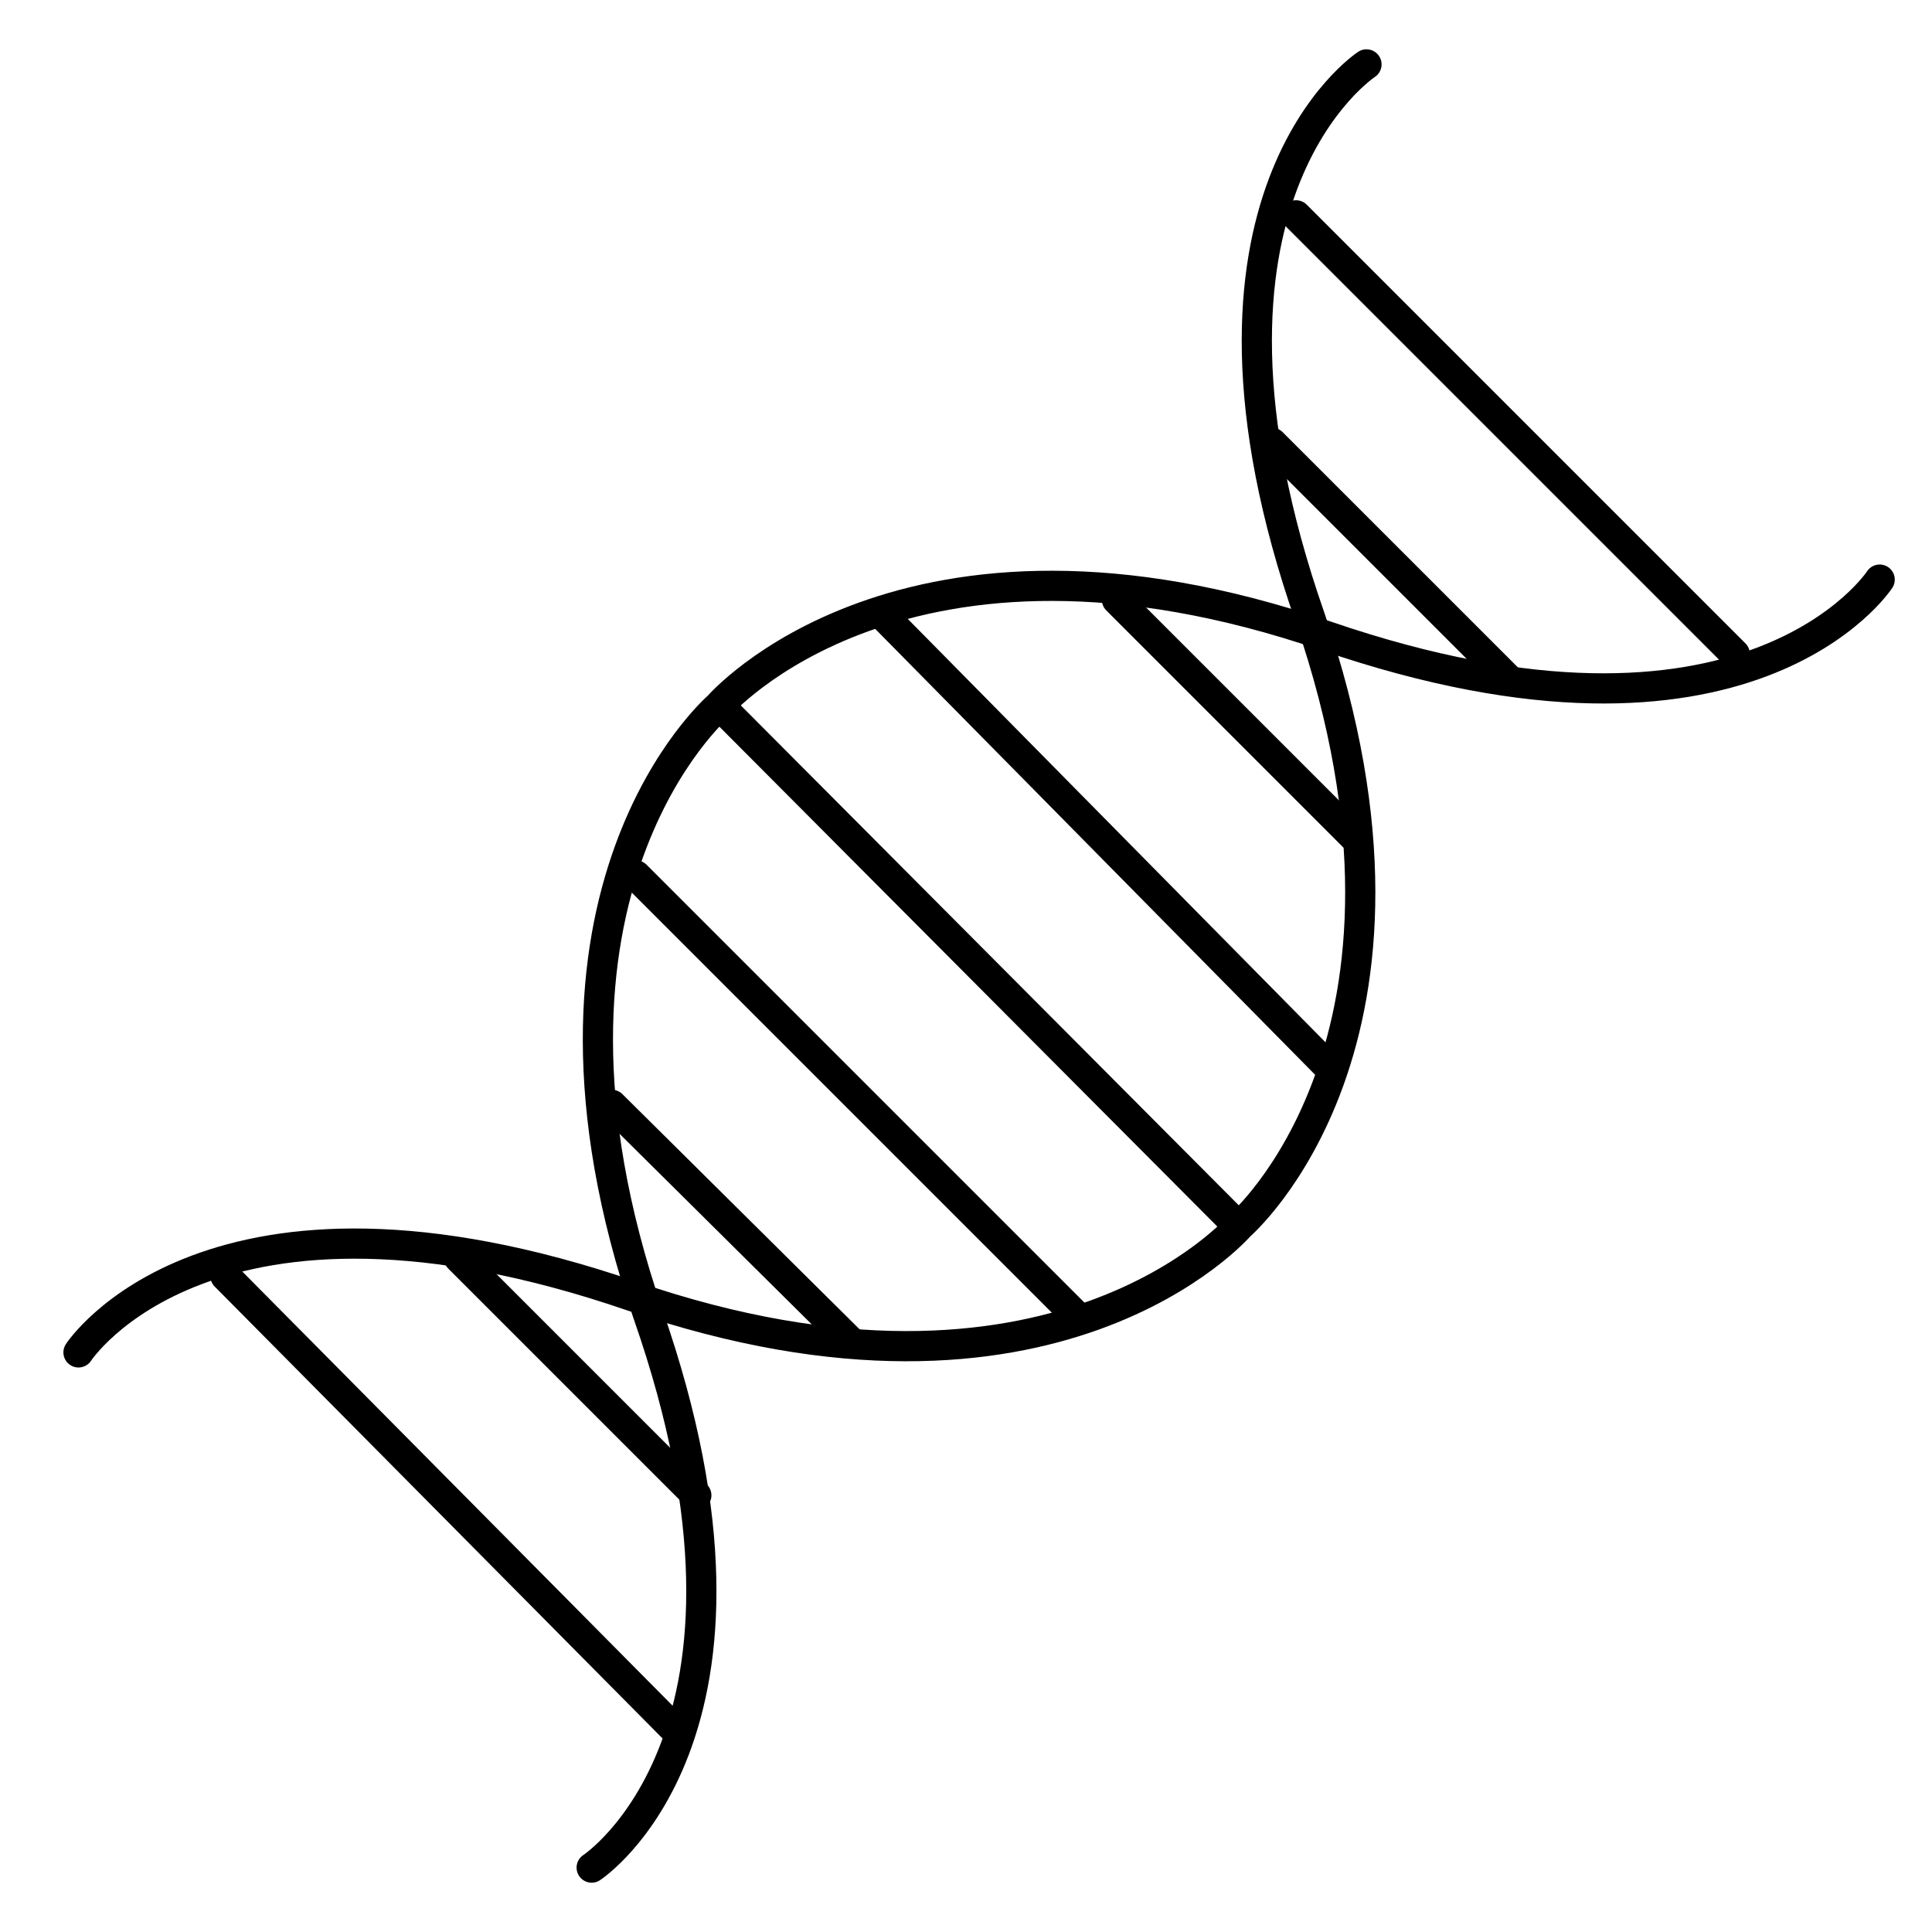
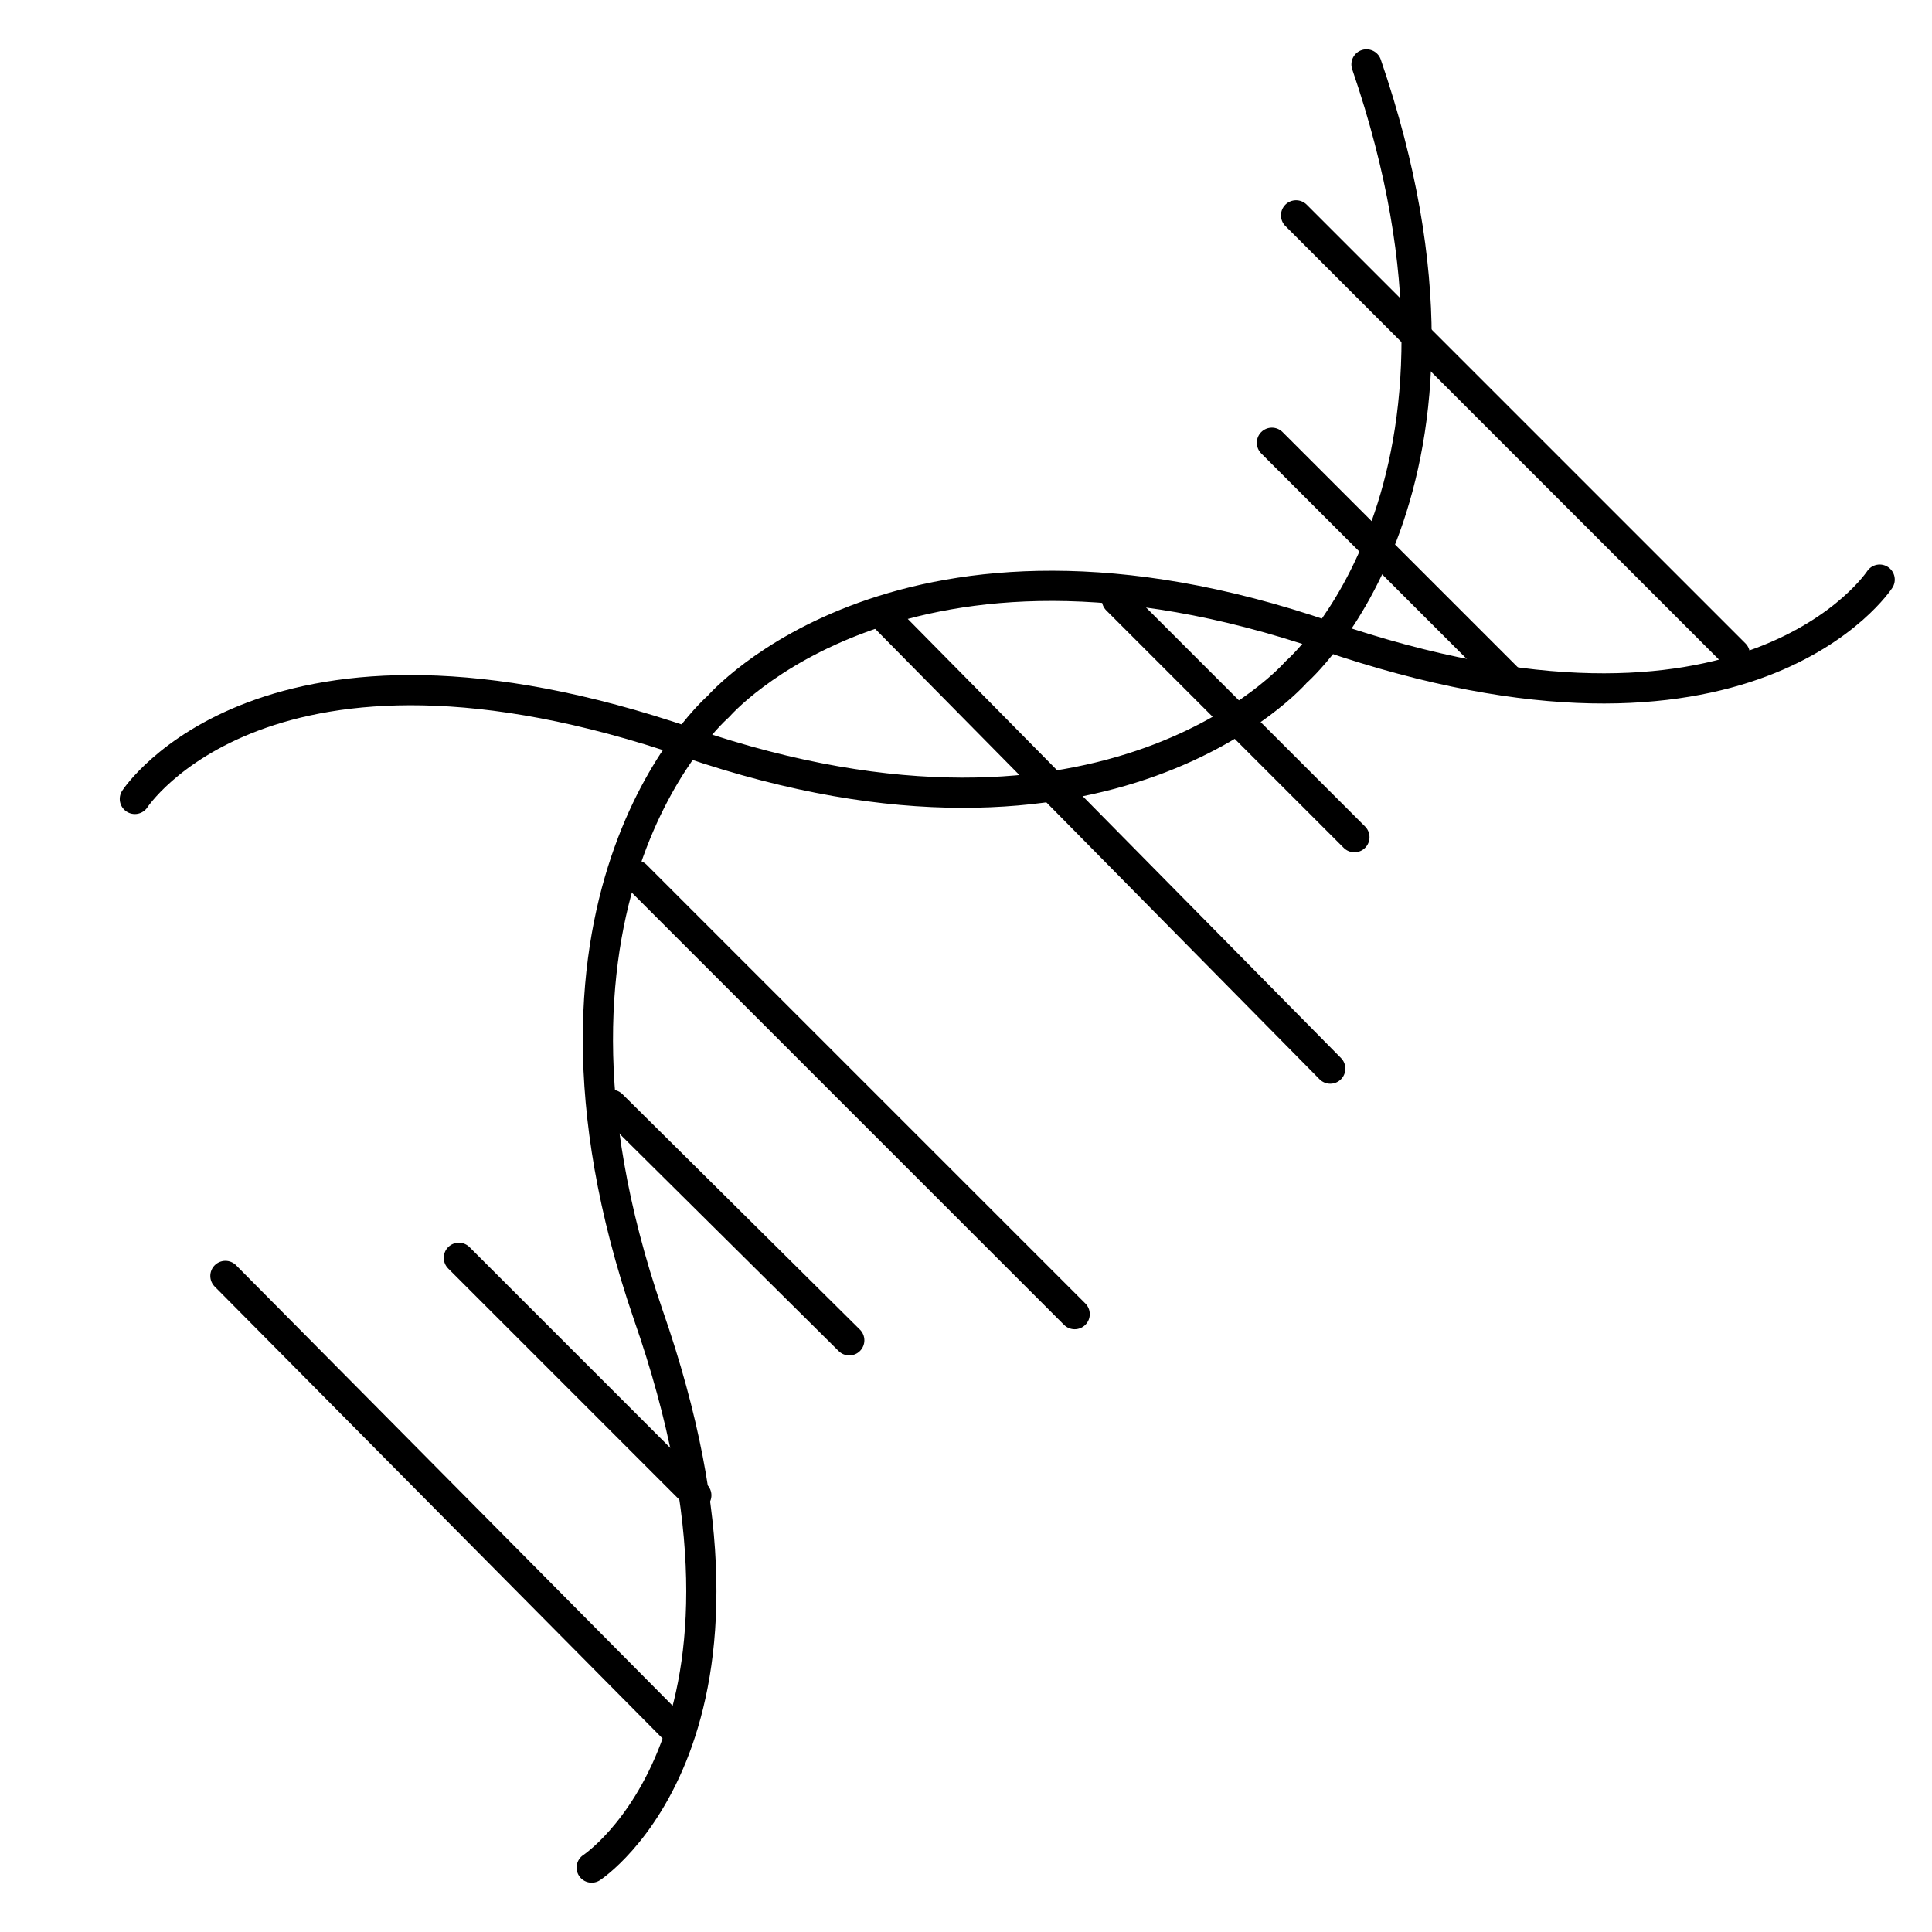
<svg xmlns="http://www.w3.org/2000/svg" id="_レイヤー_1" data-name="レイヤー_1" version="1.1" viewBox="0 0 96 96">
  <defs>
    <style>
      .st0 {
        stroke-miterlimit: 10;
      }

      .st0, .st1 {
        fill: none;
        stroke: #000;
        stroke-linecap: round;
        stroke-width: 1.5px;
      }

      .st1 {
        stroke-linejoin: round;
      }
    </style>
  </defs>
-   <line class="st0" x1="35.8" y1="35.1" x2="61.5" y2="60.9" />
  <line class="st0" x1="31.6" y1="43.5" x2="53.4" y2="65.3" />
  <line class="st0" x1="30.4" y1="54.9" x2="42.2" y2="66.6" />
  <line class="st0" x1="64.4" y1="10.7" x2="86.2" y2="32.5" />
  <line class="st0" x1="63.2" y1="22" x2="75" y2="33.8" />
  <line class="st0" x1="66.1" y1="53.1" x2="44" y2="30.7" />
  <line class="st0" x1="67.3" y1="41.6" x2="55.5" y2="29.8" />
  <line class="st0" x1="33.4" y1="85.8" x2="11.2" y2="63.4" />
  <line class="st0" x1="34.6" y1="74.3" x2="22.8" y2="62.5" />
  <path class="st1" d="M29.4,92.8s10.1-6.6,2.8-27.5c-7.2-21,3.5-30.2,3.5-30.2,0,0,9.2-10.7,30.2-3.5,21,7.2,27.5-2.8,27.5-2.8" />
-   <path class="st1" d="M67.9,3.2s-10.1,6.6-2.8,27.5c7.2,21-3.5,30.2-3.5,30.2,0,0-9.2,10.7-30.2,3.5-21-7.2-27.5,2.8-27.5,2.8" />
+   <path class="st1" d="M67.9,3.2c7.2,21-3.5,30.2-3.5,30.2,0,0-9.2,10.7-30.2,3.5-21-7.2-27.5,2.8-27.5,2.8" />
</svg>